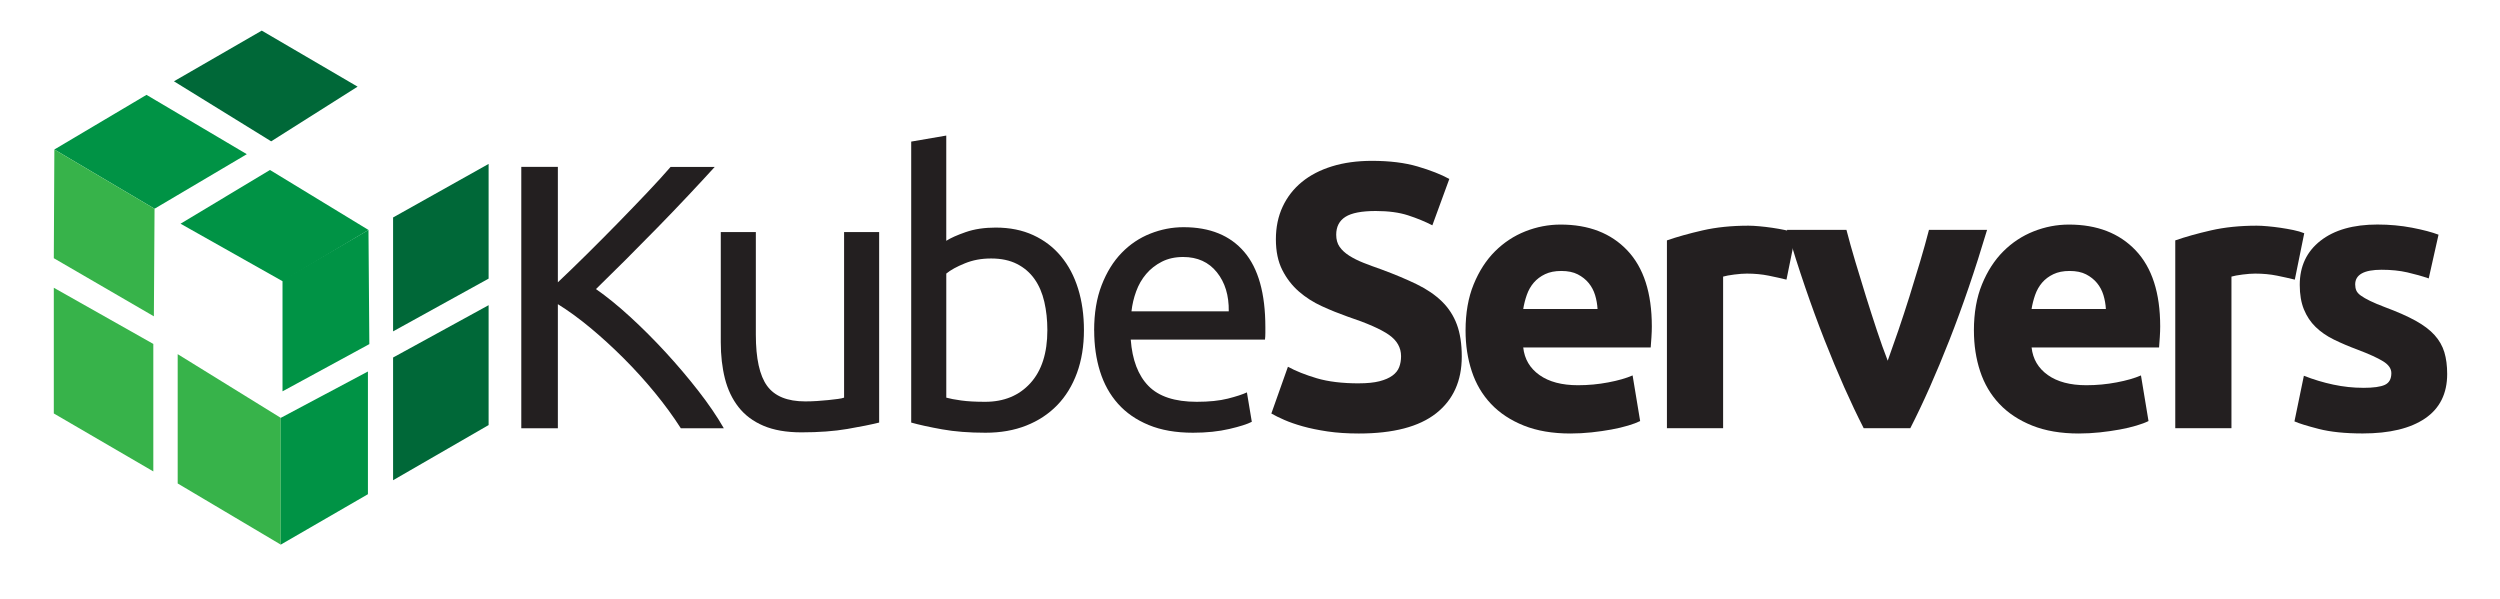
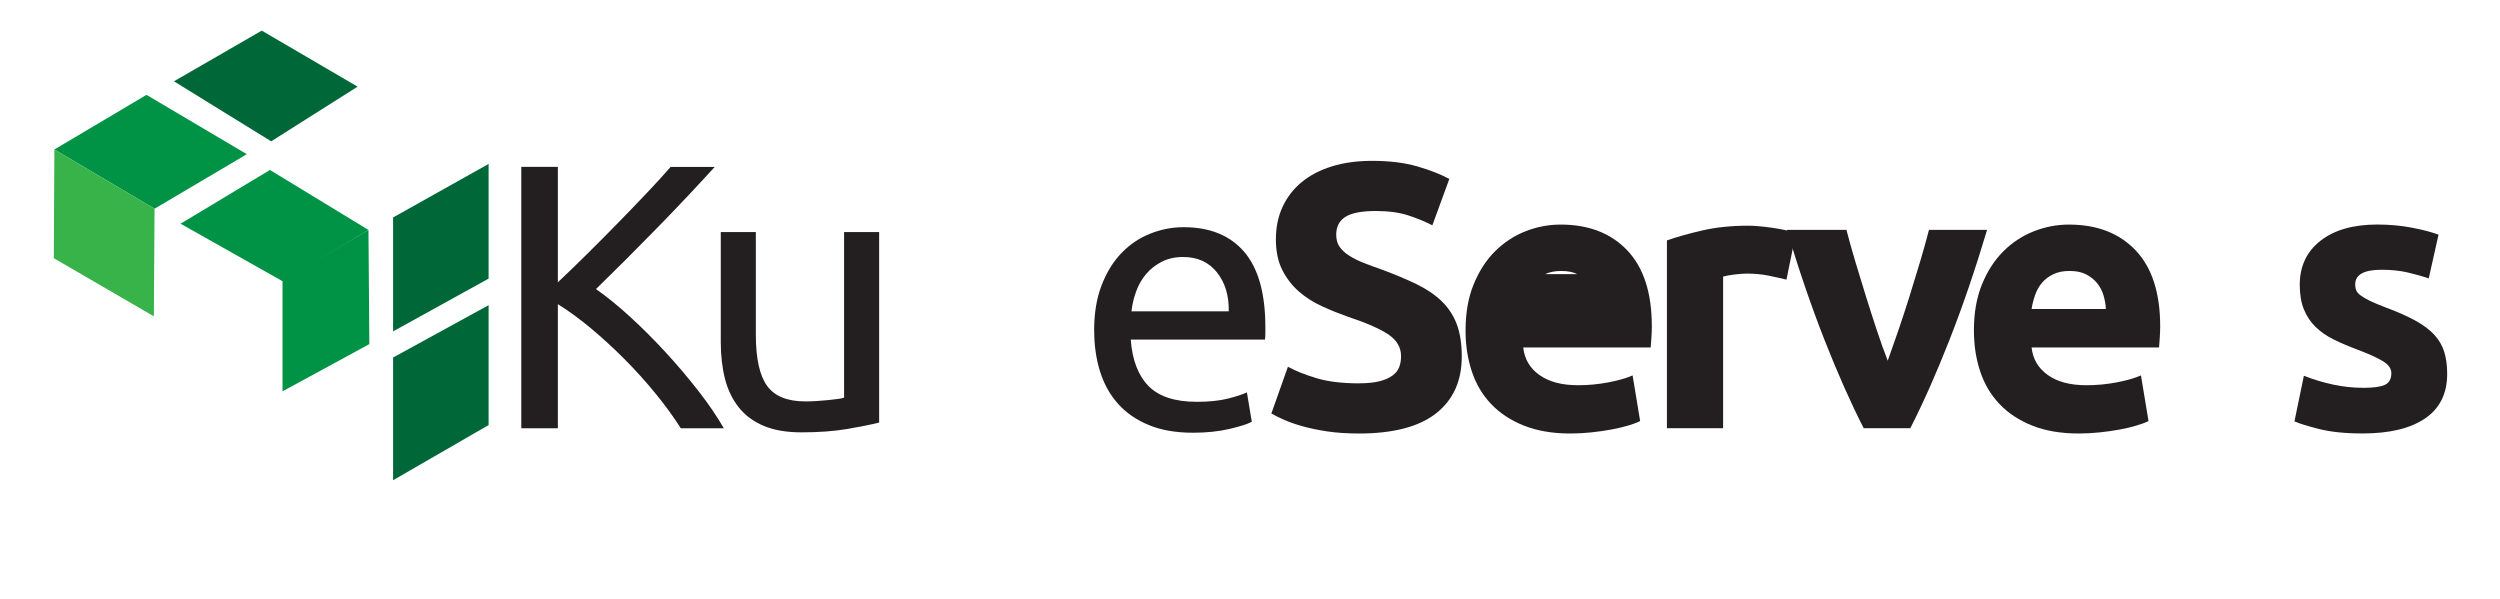
<svg xmlns="http://www.w3.org/2000/svg" id="Layer_1" version="1.1" viewBox="0 0 1040.3 249.25">
  <defs>
    <style>
      .st0 {
        fill: #231f20;
      }

      .st1 {
        fill: #37b34a;
      }

      .st2 {
        fill: #009345;
      }

      .st3 {
        fill: #006838;
      }
    </style>
  </defs>
  <polygon class="st2" points="22.62 62.21 60.96 39.47 102.7 64.16 64.31 86.86 22.62 62.21" />
  <polygon class="st3" points="72.38 33.83 108.92 12.74 148.8 36.06 112.84 58.81 72.38 33.83" />
-   <polyline class="st1" points="22.39 119.74 63.8 143.12 63.8 196.17 22.39 172.05" />
-   <polygon class="st1" points="73.94 147.37 116.83 173.88 116.83 226.63 73.94 201.18 73.94 147.37" />
  <polygon class="st2" points="117.56 116.56 153.33 95.69 153.69 143.19 117.56 162.84 117.56 116.56" />
  <polygon class="st3" points="163.57 90.49 203.32 68.21 203.32 115.94 163.57 137.89 163.57 90.49" />
  <polygon class="st3" points="163.57 148.77 203.32 126.99 203.32 176.88 163.57 199.83 163.57 148.77" />
-   <polygon class="st2" points="116.83 173.88 153.1 154.59 153.1 205.65 116.83 226.63 116.83 173.88" />
  <polygon class="st1" points="22.39 107.44 64.03 131.63 64.31 86.86 22.62 62.21 22.39 107.44" />
  <polygon class="st2" points="75.13 93.09 112.34 70.73 153.33 95.69 117.56 117.01 75.13 93.09" />
  <g>
    <path class="st0" d="M297.43,69.44c-3.24,3.56-6.9,7.51-10.98,11.85-4.08,4.34-8.34,8.79-12.79,13.34-4.45,4.55-8.87,9.02-13.26,13.42-4.39,4.39-8.53,8.47-12.4,12.24,4.5,3.14,9.26,7.01,14.28,11.61,5.02,4.6,9.94,9.52,14.75,14.75,4.81,5.23,9.34,10.57,13.57,16.01,4.24,5.44,7.77,10.62,10.59,15.54h-17.89c-3.14-4.92-6.75-9.86-10.83-14.83-4.08-4.97-8.4-9.73-12.95-14.28-4.55-4.55-9.16-8.76-13.81-12.63-4.66-3.87-9.18-7.16-13.57-9.89v51.63h-15.22v-108.75h15.22v48.02c3.66-3.45,7.69-7.35,12.08-11.69,4.39-4.34,8.73-8.71,13.02-13.1,4.29-4.39,8.34-8.6,12.16-12.63,3.82-4.03,7.03-7.56,9.65-10.59h18.36Z" />
    <path class="st0" d="M365.85,175.83c-3.35.84-7.77,1.73-13.26,2.67s-11.85,1.41-19.07,1.41c-6.28,0-11.56-.92-15.85-2.75-4.29-1.83-7.74-4.42-10.36-7.77-2.62-3.35-4.5-7.3-5.65-11.85-1.15-4.55-1.73-9.6-1.73-15.14v-45.82h14.59v42.68c0,9.94,1.57,17.05,4.71,21.34,3.14,4.29,8.42,6.43,15.85,6.43,1.57,0,3.19-.05,4.86-.16,1.67-.1,3.24-.24,4.71-.39,1.46-.16,2.8-.31,4-.47,1.2-.16,2.06-.34,2.59-.55v-68.89h14.59v79.24Z" />
-     <path class="st0" d="M393.78,100.19c1.78-1.15,4.47-2.35,8.08-3.61s7.77-1.88,12.48-1.88c5.86,0,11.06,1.05,15.61,3.14,4.55,2.09,8.4,5.02,11.53,8.79,3.14,3.77,5.52,8.27,7.14,13.5,1.62,5.23,2.43,10.98,2.43,17.26,0,6.59-.97,12.53-2.9,17.81-1.94,5.28-4.68,9.76-8.24,13.42-3.56,3.66-7.85,6.49-12.87,8.47-5.02,1.99-10.67,2.98-16.95,2.98-6.8,0-12.82-.47-18.05-1.41-5.23-.94-9.52-1.88-12.87-2.82V58.92l14.59-2.51v43.78ZM393.78,165.47c1.46.42,3.53.81,6.2,1.18,2.67.37,5.99.55,9.96.55,7.85,0,14.12-2.59,18.83-7.77s7.06-12.53,7.06-22.05c0-4.18-.42-8.11-1.26-11.77-.84-3.66-2.2-6.83-4.08-9.49-1.88-2.67-4.31-4.76-7.3-6.28-2.98-1.52-6.57-2.28-10.75-2.28s-7.64.68-10.98,2.04c-3.35,1.36-5.91,2.77-7.69,4.24v51.63Z" />
    <path class="st0" d="M455.29,137.54c0-7.22,1.04-13.52,3.14-18.91,2.09-5.39,4.86-9.86,8.32-13.42,3.45-3.56,7.43-6.22,11.93-8,4.5-1.78,9.1-2.67,13.81-2.67,10.98,0,19.4,3.43,25.26,10.28,5.86,6.85,8.79,17.29,8.79,31.31v2.43c0,1-.05,1.91-.16,2.75h-55.86c.63,8.47,3.08,14.91,7.38,19.3,4.29,4.39,10.98,6.59,20.09,6.59,5.12,0,9.44-.44,12.95-1.33,3.5-.89,6.14-1.75,7.92-2.59l2.04,12.24c-1.78.94-4.89,1.94-9.34,2.98-4.45,1.04-9.49,1.57-15.14,1.57-7.12,0-13.26-1.07-18.44-3.22-5.18-2.14-9.44-5.1-12.79-8.87-3.35-3.77-5.83-8.24-7.45-13.42-1.62-5.18-2.43-10.85-2.43-17.03ZM511.31,129.54c.1-6.59-1.54-12-4.94-16.24-3.4-4.24-8.08-6.36-14.04-6.36-3.35,0-6.3.65-8.87,1.96-2.56,1.31-4.73,3.01-6.51,5.1-1.78,2.09-3.17,4.5-4.16,7.22-1,2.72-1.65,5.49-1.96,8.32h40.49Z" />
    <path class="st0" d="M565.45,159.51c3.45,0,6.3-.29,8.55-.86,2.25-.57,4.05-1.36,5.41-2.35,1.36-.99,2.3-2.17,2.82-3.53.52-1.36.78-2.88.78-4.55,0-3.56-1.67-6.51-5.02-8.87-3.35-2.35-9.1-4.89-17.26-7.61-3.56-1.26-7.12-2.69-10.67-4.32-3.56-1.62-6.75-3.66-9.57-6.12-2.82-2.46-5.13-5.44-6.9-8.94-1.78-3.5-2.67-7.77-2.67-12.79s.94-9.55,2.82-13.57c1.88-4.03,4.55-7.45,8-10.28s7.64-4.99,12.55-6.51c4.92-1.52,10.46-2.28,16.63-2.28,7.32,0,13.65.78,18.99,2.35s9.73,3.3,13.18,5.18l-7.06,19.3c-3.04-1.57-6.41-2.95-10.12-4.16-3.71-1.2-8.19-1.8-13.42-1.8-5.86,0-10.07.81-12.63,2.43-2.56,1.62-3.84,4.11-3.84,7.45,0,1.99.47,3.66,1.41,5.02.94,1.36,2.28,2.59,4,3.69,1.73,1.1,3.71,2.09,5.96,2.98,2.25.89,4.73,1.8,7.45,2.75,5.65,2.09,10.57,4.16,14.75,6.2,4.18,2.04,7.66,4.42,10.44,7.14,2.77,2.72,4.84,5.91,6.2,9.57,1.36,3.66,2.04,8.11,2.04,13.34,0,10.15-3.56,18.02-10.67,23.62-7.12,5.6-17.84,8.4-32.17,8.4-4.81,0-9.16-.29-13.02-.86-3.87-.58-7.3-1.28-10.28-2.12s-5.55-1.73-7.69-2.67c-2.15-.94-3.95-1.83-5.41-2.67l6.9-19.46c3.24,1.78,7.24,3.37,12,4.79,4.76,1.41,10.59,2.12,17.5,2.12Z" />
-     <path class="st0" d="M609.85,137.54c0-7.32,1.12-13.73,3.37-19.22,2.25-5.49,5.2-10.07,8.87-13.73s7.87-6.43,12.63-8.32c4.76-1.88,9.65-2.82,14.67-2.82,11.72,0,20.97,3.58,27.77,10.75,6.8,7.17,10.2,17.71,10.2,31.62,0,1.36-.05,2.85-.16,4.47-.11,1.62-.21,3.06-.31,4.31h-53.04c.52,4.81,2.77,8.63,6.75,11.46,3.97,2.82,9.31,4.24,16.01,4.24,4.29,0,8.5-.39,12.63-1.18,4.13-.78,7.51-1.75,10.12-2.9l3.14,18.99c-1.26.63-2.93,1.26-5.02,1.88-2.09.63-4.42,1.18-6.98,1.65-2.56.47-5.31.86-8.24,1.18-2.93.31-5.86.47-8.79.47-7.43,0-13.89-1.1-19.38-3.3-5.49-2.2-10.04-5.2-13.65-9.02-3.61-3.82-6.28-8.34-8-13.57-1.73-5.23-2.59-10.88-2.59-16.95ZM664.77,128.6c-.11-1.99-.45-3.92-1.02-5.81-.58-1.88-1.47-3.56-2.67-5.02-1.2-1.46-2.72-2.67-4.55-3.61-1.83-.94-4.11-1.41-6.83-1.41s-4.86.45-6.75,1.33c-1.88.89-3.45,2.07-4.71,3.53-1.26,1.47-2.22,3.17-2.9,5.1-.68,1.94-1.18,3.9-1.49,5.88h30.91Z" />
+     <path class="st0" d="M609.85,137.54c0-7.32,1.12-13.73,3.37-19.22,2.25-5.49,5.2-10.07,8.87-13.73s7.87-6.43,12.63-8.32c4.76-1.88,9.65-2.82,14.67-2.82,11.72,0,20.97,3.58,27.77,10.75,6.8,7.17,10.2,17.71,10.2,31.62,0,1.36-.05,2.85-.16,4.47-.11,1.62-.21,3.06-.31,4.31h-53.04c.52,4.81,2.77,8.63,6.75,11.46,3.97,2.82,9.31,4.24,16.01,4.24,4.29,0,8.5-.39,12.63-1.18,4.13-.78,7.51-1.75,10.12-2.9l3.14,18.99c-1.26.63-2.93,1.26-5.02,1.88-2.09.63-4.42,1.18-6.98,1.65-2.56.47-5.31.86-8.24,1.18-2.93.31-5.86.47-8.79.47-7.43,0-13.89-1.1-19.38-3.3-5.49-2.2-10.04-5.2-13.65-9.02-3.61-3.82-6.28-8.34-8-13.57-1.73-5.23-2.59-10.88-2.59-16.95ZM664.77,128.6c-.11-1.99-.45-3.92-1.02-5.81-.58-1.88-1.47-3.56-2.67-5.02-1.2-1.46-2.72-2.67-4.55-3.61-1.83-.94-4.11-1.41-6.83-1.41s-4.86.45-6.75,1.33h30.91Z" />
    <path class="st0" d="M743.39,116.36c-2.09-.52-4.55-1.07-7.38-1.65-2.82-.57-5.86-.86-9.1-.86-1.47,0-3.22.13-5.26.39-2.04.26-3.58.55-4.63.86v63.08h-23.38v-78.15c4.18-1.46,9.13-2.85,14.83-4.16,5.7-1.31,12.06-1.96,19.07-1.96,1.26,0,2.77.08,4.55.24,1.78.16,3.56.37,5.34.63,1.78.26,3.56.58,5.33.94,1.78.37,3.3.81,4.55,1.33l-3.92,19.3Z" />
    <path class="st0" d="M775.52,178.18c-5.35-10.46-10.79-22.7-16.3-36.72-5.51-14.02-10.74-29.29-15.67-45.82h24.79c1.05,4.08,2.29,8.5,3.71,13.26,1.42,4.76,2.89,9.57,4.41,14.44,1.52,4.86,3.05,9.6,4.57,14.2,1.53,4.6,3.02,8.79,4.49,12.55,1.36-3.77,2.83-7.95,4.41-12.55,1.57-4.6,3.12-9.34,4.65-14.2,1.52-4.86,2.99-9.68,4.41-14.44,1.42-4.76,2.65-9.18,3.7-13.26h24.18c-4.93,16.53-10.15,31.8-15.66,45.82-5.51,14.02-10.94,26.26-16.29,36.72h-19.4Z" />
    <path class="st0" d="M821.38,137.54c0-7.32,1.12-13.73,3.37-19.22,2.25-5.49,5.2-10.07,8.87-13.73,3.66-3.66,7.87-6.43,12.63-8.32,4.76-1.88,9.65-2.82,14.67-2.82,11.71,0,20.97,3.58,27.78,10.75,6.8,7.17,10.2,17.71,10.2,31.62,0,1.36-.05,2.85-.16,4.47-.11,1.62-.21,3.06-.31,4.31h-53.04c.52,4.81,2.77,8.63,6.75,11.46,3.97,2.82,9.31,4.24,16.01,4.24,4.29,0,8.5-.39,12.63-1.18,4.13-.78,7.5-1.75,10.12-2.9l3.14,18.99c-1.25.63-2.93,1.26-5.02,1.88-2.1.63-4.42,1.18-6.98,1.65-2.56.47-5.31.86-8.24,1.18-2.93.31-5.86.47-8.79.47-7.43,0-13.89-1.1-19.38-3.3-5.49-2.2-10.04-5.2-13.65-9.02-3.61-3.82-6.28-8.34-8-13.57-1.73-5.23-2.59-10.88-2.59-16.95ZM876.3,128.6c-.11-1.99-.45-3.92-1.02-5.81-.58-1.88-1.46-3.56-2.67-5.02-1.21-1.46-2.72-2.67-4.55-3.61-1.83-.94-4.11-1.41-6.83-1.41s-4.87.45-6.75,1.33c-1.88.89-3.45,2.07-4.71,3.53-1.26,1.47-2.22,3.17-2.9,5.1-.68,1.94-1.18,3.9-1.49,5.88h30.91Z" />
-     <path class="st0" d="M954.92,116.36c-2.09-.52-4.55-1.07-7.38-1.65-2.82-.57-5.86-.86-9.1-.86-1.47,0-3.22.13-5.26.39-2.04.26-3.58.55-4.63.86v63.08h-23.38v-78.15c4.18-1.46,9.13-2.85,14.83-4.16,5.7-1.31,12.06-1.96,19.07-1.96,1.26,0,2.77.08,4.55.24,1.78.16,3.56.37,5.33.63,1.78.26,3.56.58,5.34.94,1.78.37,3.29.81,4.55,1.33l-3.92,19.3Z" />
    <path class="st0" d="M983.32,161.39c4.29,0,7.32-.42,9.1-1.26,1.78-.84,2.67-2.46,2.67-4.86,0-1.88-1.15-3.53-3.45-4.94-2.3-1.41-5.81-3.01-10.51-4.79-3.66-1.36-6.98-2.77-9.96-4.24-2.98-1.46-5.52-3.22-7.61-5.26-2.09-2.04-3.71-4.47-4.86-7.3-1.15-2.82-1.73-6.22-1.73-10.2,0-7.74,2.88-13.86,8.63-18.36,5.75-4.5,13.65-6.75,23.7-6.75,5.02,0,9.83.45,14.44,1.33,4.6.89,8.26,1.86,10.98,2.9l-4.08,18.2c-2.72-.94-5.68-1.78-8.87-2.51-3.19-.73-6.77-1.1-10.75-1.1-7.32,0-10.98,2.04-10.98,6.12,0,.94.16,1.78.47,2.51.31.73.94,1.44,1.88,2.12.94.68,2.22,1.42,3.84,2.21,1.62.79,3.69,1.66,6.2,2.61,5.12,1.9,9.36,3.77,12.71,5.62,3.35,1.85,5.99,3.84,7.92,5.98,1.93,2.14,3.29,4.52,4.08,7.13.79,2.61,1.18,5.64,1.18,9.08,0,8.14-3.06,14.3-9.18,18.48-6.12,4.17-14.78,6.26-25.97,6.26-7.32,0-13.42-.63-18.28-1.88s-8.24-2.3-10.12-3.14l3.92-18.99c3.97,1.57,8.05,2.8,12.24,3.69,4.18.89,8.32,1.33,12.4,1.33Z" />
  </g>
</svg>